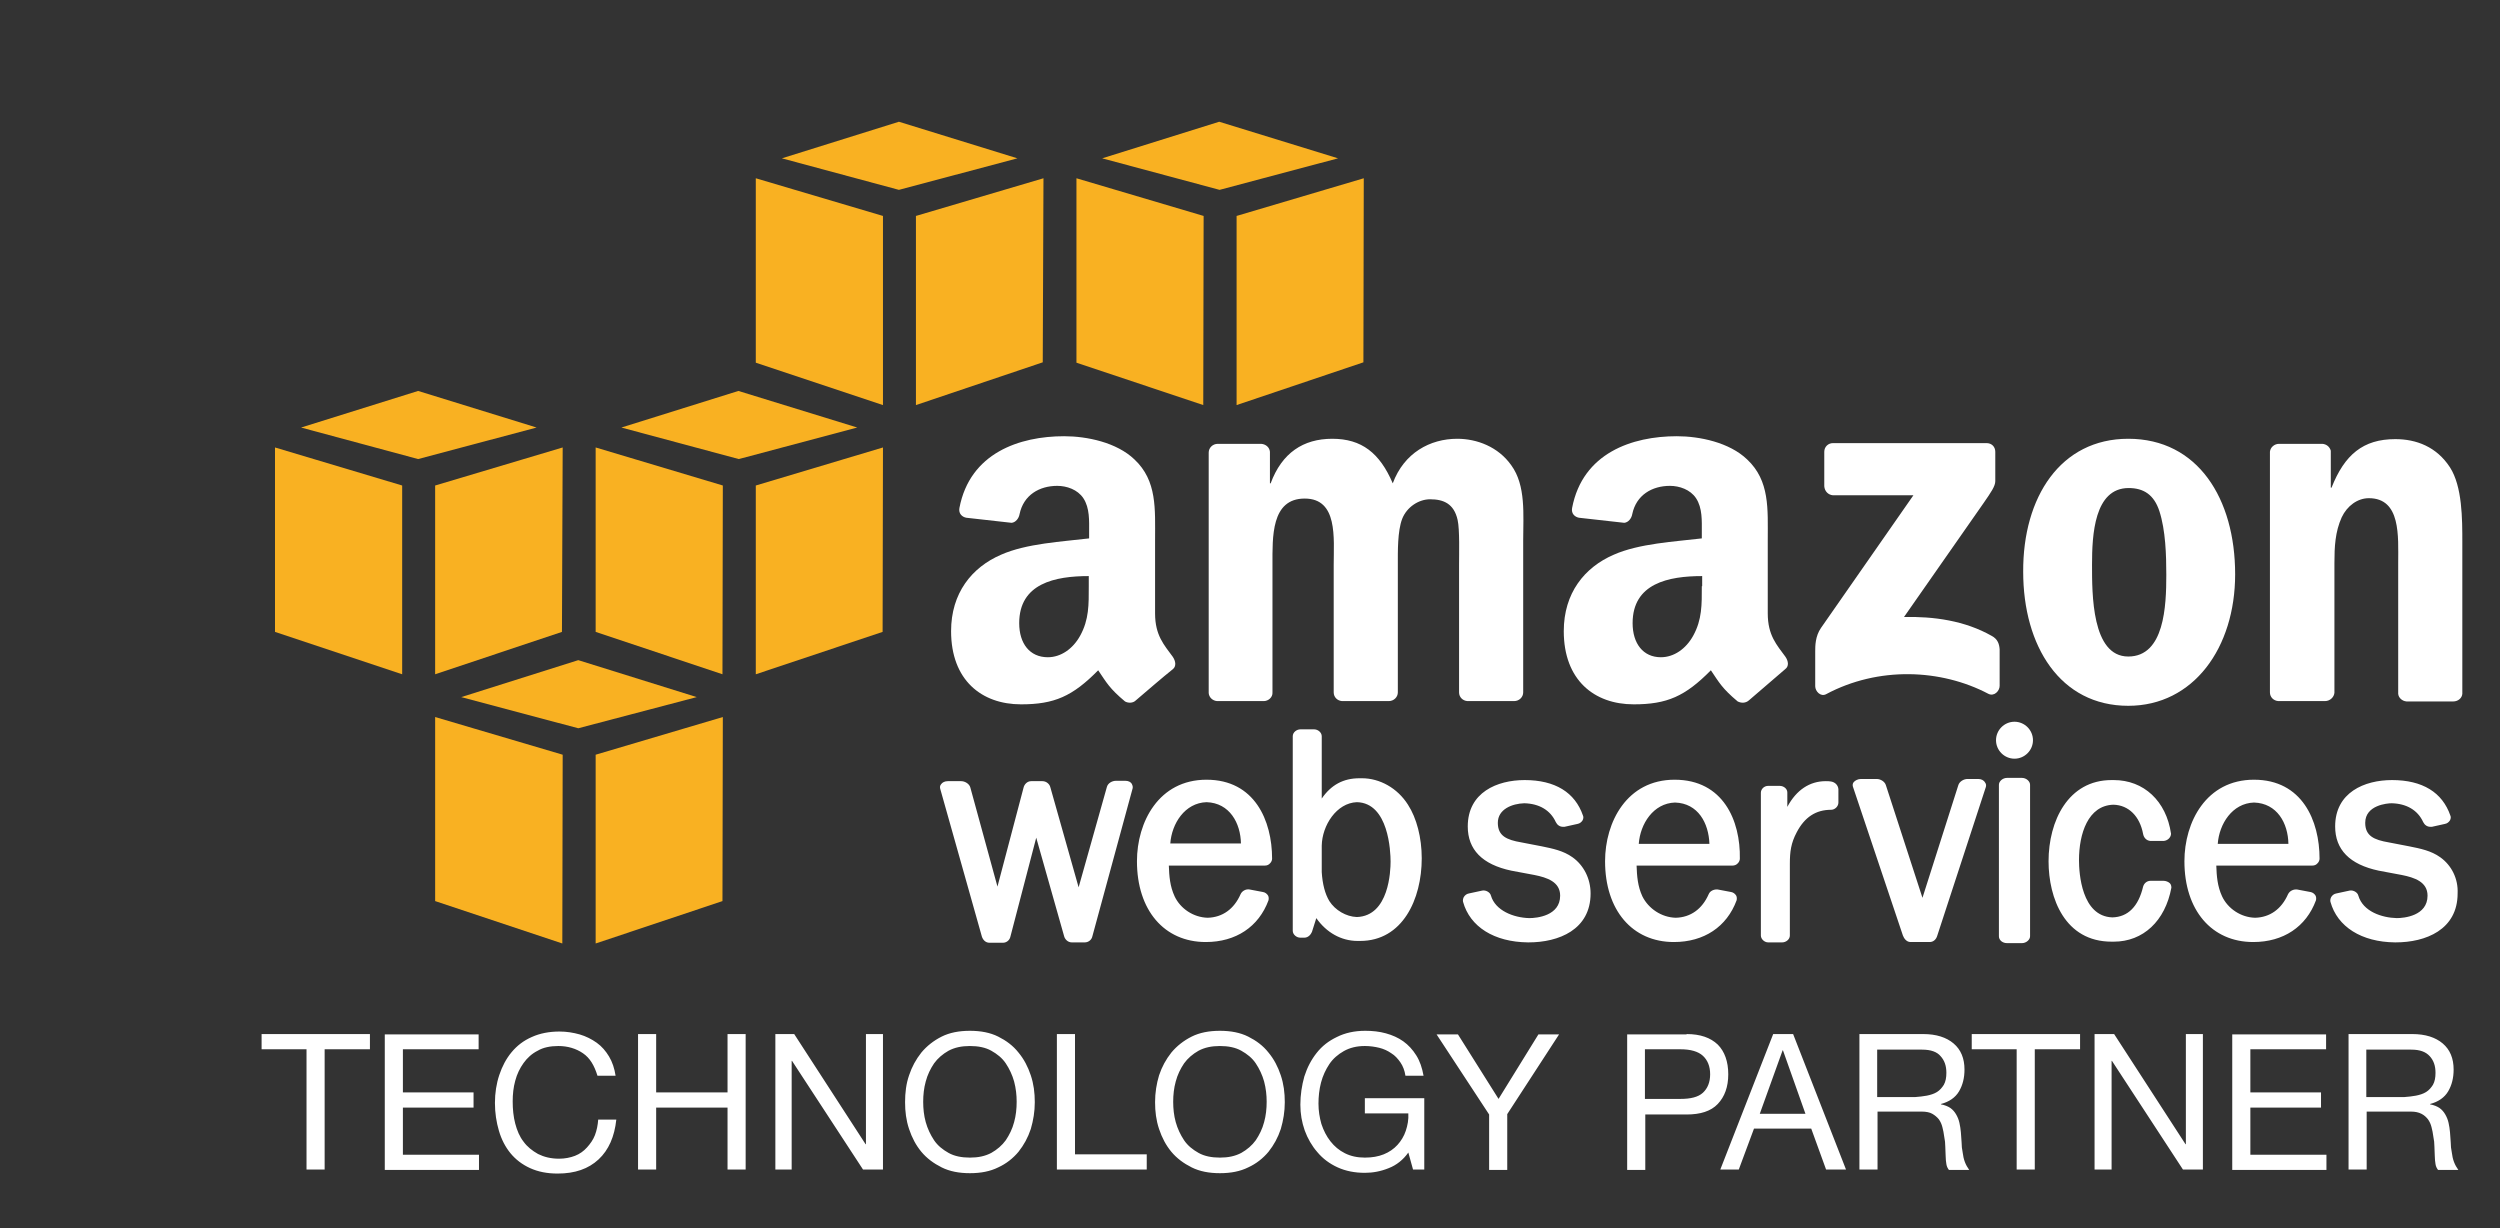
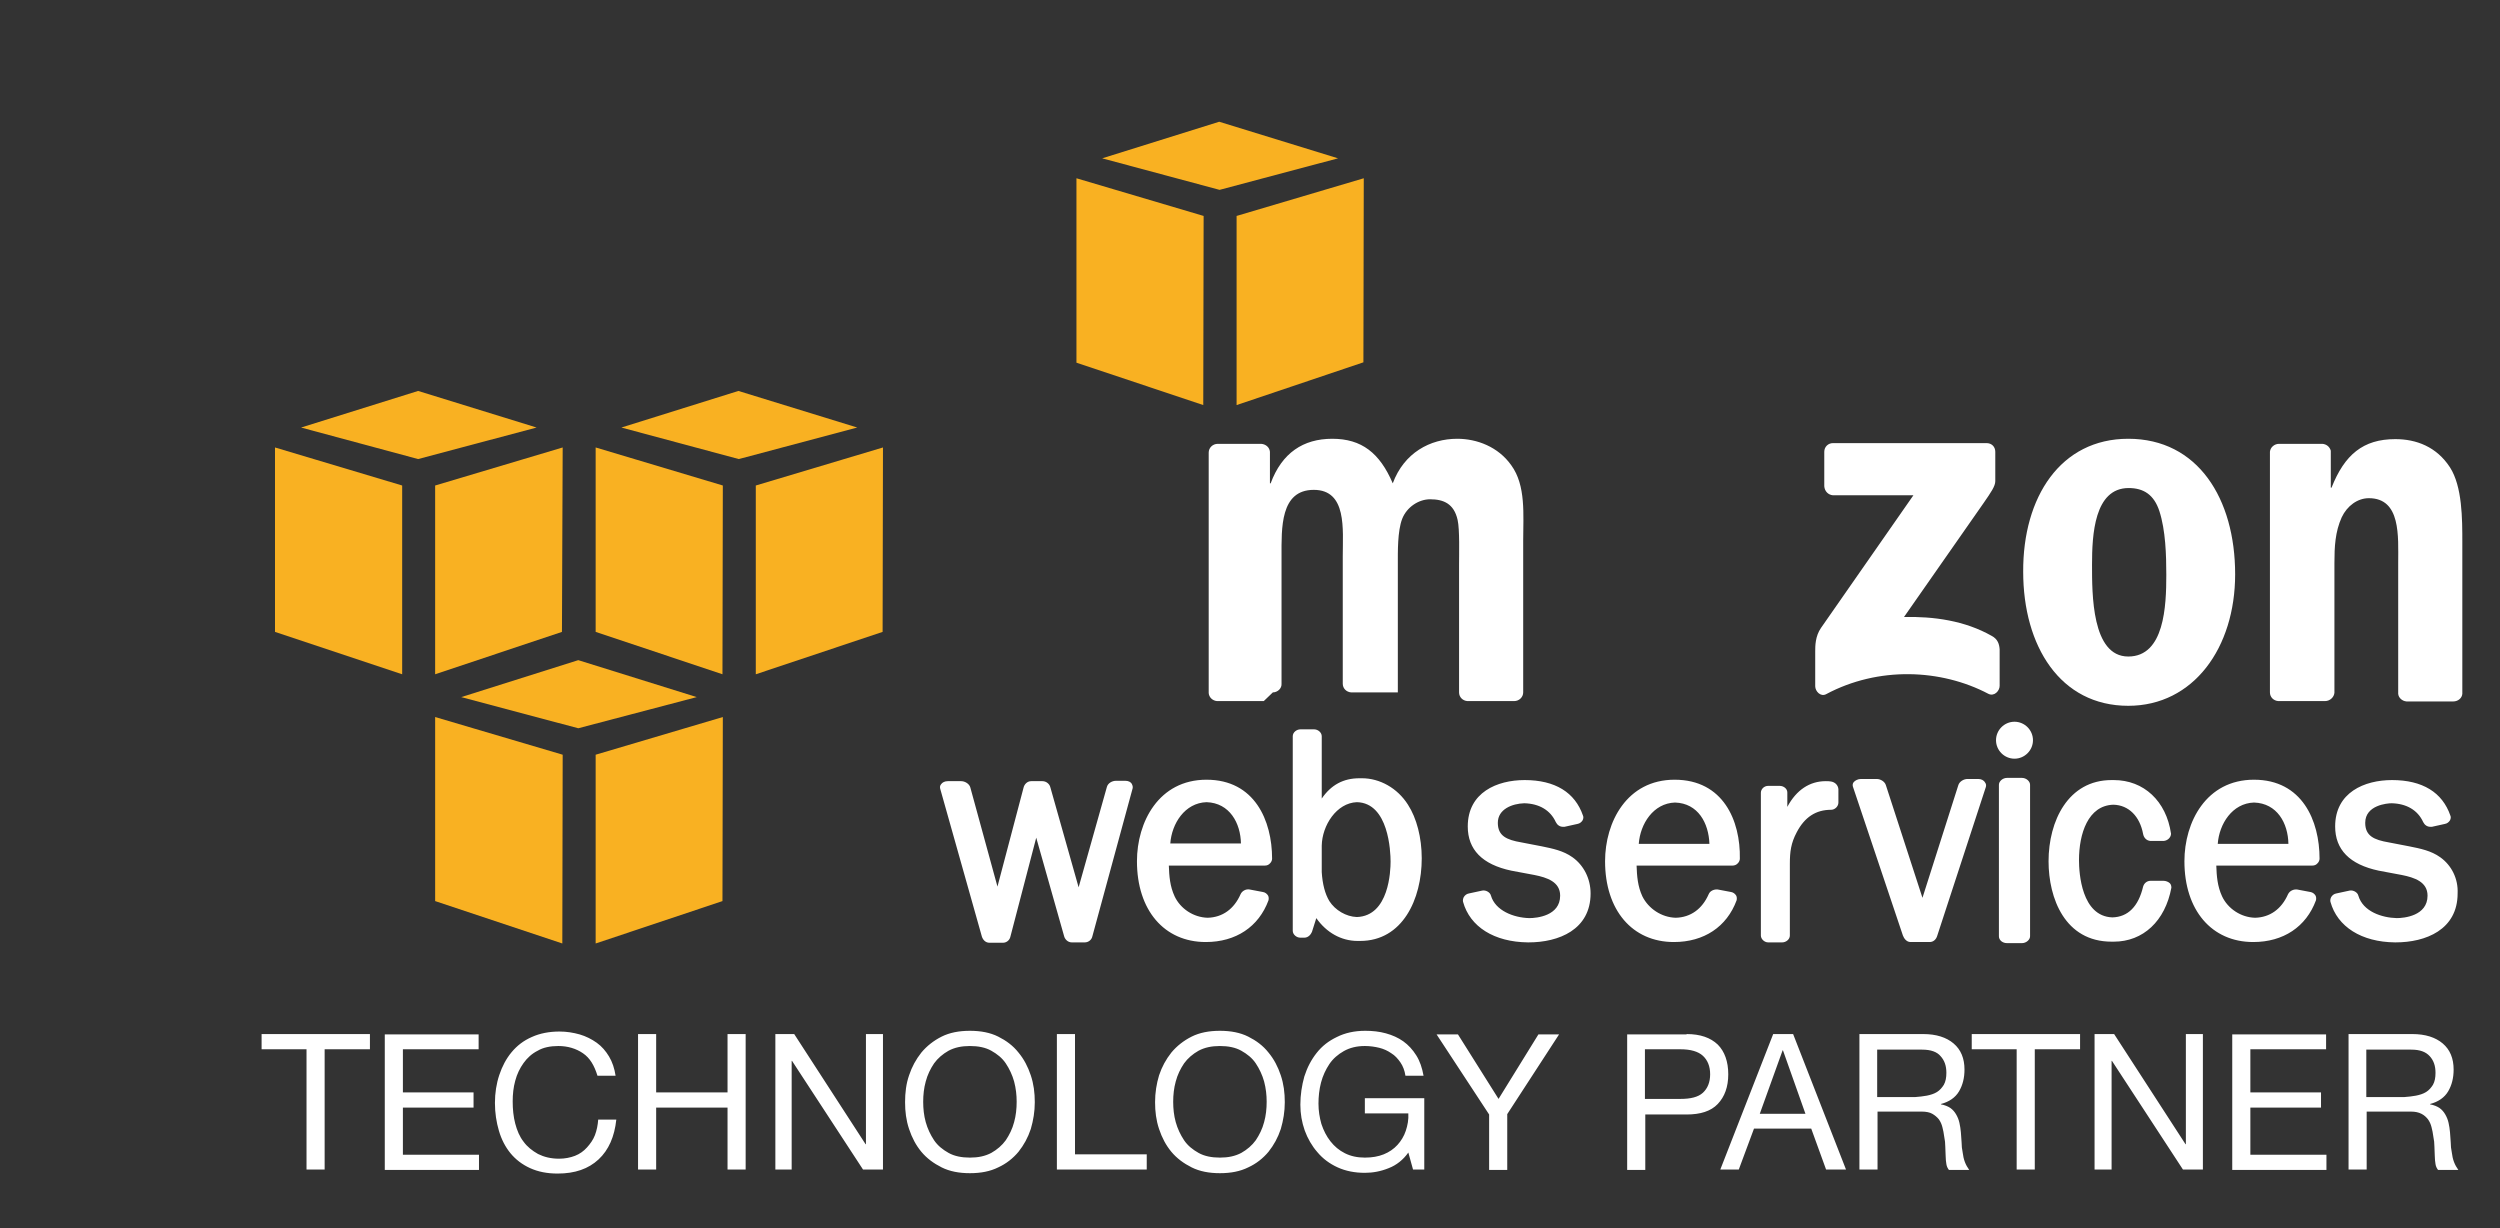
<svg xmlns="http://www.w3.org/2000/svg" viewBox="0 0 690 339" enable-background="new 0 0 690 339">
  <rect x="0" y="0" width="690" height="339" fill="#333333" stroke="none" />
  <style type="text/css">.st0{fill:#F9B122;} .st1{fill:#FFFFFF;} .st2{fill-rule:evenodd;clip-rule:evenodd;fill:#FFFFFF;} .st3{fill:none;stroke:#FFFFFF;stroke-width:4;stroke-miterlimit:10;}</style>
-   <path class="st0" d="M243.7 111.8l-35.1-11.7v-50.9l35.1 10.4zM252.8 59.6l35.2-10.4-.2 50.8-35 11.8v-52.2M280.8 43.7l-32.7-10.1-32.3 10.1 32.3 8.7 32.7-8.7" />
  <path class="st0" d="M332.1 111.8l-35-11.7v-50.9l35.1 10.4zM341.3 59.6l35.1-10.4-.1 50.8-35 11.8v-52.2M369.3 43.7l-32.8-10.1-32.3 10.1 32.4 8.7 32.7-8.7" />
  <path class="st0" d="M111 134l-35.1-10.5v50.9l35.1 11.7zM120.1 134l35.2-10.5-.2 50.9-35 11.7v-52.1M148.1 118l-32.7-10.1-32.3 10.1 32.3 8.7 32.7-8.7" />
  <path class="st0" d="M199.4 186.1l-35-11.7v-50.9l35.1 10.5zM208.6 134l35.1-10.5-.1 50.9-35 11.7v-52.1M236.6 118l-32.8-10.1-32.3 10.1 32.4 8.7 32.7-8.7" />
  <path class="st0" d="M155.2 260.4l-35.1-11.7v-50.8l35.2 10.4zM164.4 208.3l35.1-10.4-.1 50.8-35 11.7v-52.1M192.3 192.4l-32.7-10.2-32.3 10.2 32.3 8.6 32.7-8.6" />
  <path class="st1" d="M310.6 215.5h-2.6c-1 0-2.2.6-2.5 1.7l-7.8 27.7-7.8-27.6c-.2-.9-1.1-1.7-2.2-1.7h-3.1c-1.1 0-1.9.9-2.1 1.8l-7.2 27.3-7.5-27.4c-.3-1-1.5-1.7-2.5-1.7h-3.7c-.8 0-1.5.3-1.9.9-.3.4-.3.8-.2 1.2l11.5 40.8c.3.9 1 1.7 2.1 1.7h3.7c1 0 1.9-.7 2.1-1.8l7.1-27.2 7.7 27.2c.2.8 1 1.7 2.1 1.7h3.6c1 0 1.9-.7 2.1-1.7l11.1-40.8c.1-.4 0-.8-.2-1.2-.3-.6-1-.9-1.8-.9zM333 215.2c-13.2 0-19.2 11.7-19.2 22.5 0 13.5 7.5 22.3 19 22.3 8.3 0 14.6-4.2 17.3-11.5.1-.4.1-.9-.1-1.3-.3-.5-.8-.9-1.4-1l-3.7-.7c-1-.2-2.1.4-2.5 1.3-1.8 4.1-5 6.4-9.1 6.5-3.9-.1-7.5-2.5-9.1-5.9-1.3-2.8-1.5-5.6-1.6-8.5h26.5c.6 0 1.1-.2 1.5-.7.3-.3.5-.8.5-1.2 0-10.5-4.8-21.8-18.1-21.8zm9.5 17.6h-19.5c.4-5.5 4-11.2 10-11.4 6.4.2 9.4 5.8 9.5 11.4zM375.9 214.8h-.7c-4.4 0-7.8 1.8-10.4 5.6v-17.2c0-1-1-1.9-2.1-1.9h-3.8c-1 0-2.1.8-2.1 1.9v53.7c0 1 1 1.9 2.1 1.9h1.1c1.1 0 1.8-.9 2.1-1.6l1.2-3.8c2.8 4 6.9 6.3 11.4 6.3h.7c11.7 0 17-11.5 17-22.8 0-5.7-1.4-11.1-3.8-14.8-2.9-4.6-7.8-7.3-12.7-7.3zm7.9 23c0 2.5-.4 15-9.3 15.3-3-.1-6-1.9-7.6-4.4-1.2-2-1.9-4.7-2.1-8v-7.3c.1-5.6 4.1-11.8 9.7-12 8.8.2 9.3 13.7 9.3 16.4zM434 236.6c-2.5-1.8-5.5-2.4-8.4-3l-5.7-1.1c-4.1-.7-6.5-1.8-6.5-5.4 0-3.8 4-5.3 7.3-5.4 4.1.1 7.2 1.9 8.7 5.2.4.8 1.1 1.3 2 1.3h.4l3.6-.8c.6-.1 1.1-.5 1.4-1 .2-.4.3-.9.1-1.3-2.2-6.4-7.7-9.8-16.1-9.8-7.6 0-15.7 3.4-15.7 12.8 0 6.4 4 10.5 12 12.2l6.4 1.2c3.5.7 7.1 1.9 7.1 5.7 0 5.6-6.5 6.2-8.5 6.2-4.4-.1-9.4-2.1-10.6-6.2-.2-.9-1.4-1.6-2.4-1.4l-3.7.8c-.6.1-1.1.5-1.4 1-.2.4-.3.9-.2 1.3 1.9 6.9 8.6 11.1 17.9 11.2h.2c8.3 0 17.1-3.5 17.1-13.5 0-4.1-1.9-7.8-5-10zM462.2 215.2c-13.2 0-19.2 11.7-19.2 22.5 0 13.5 7.5 22.3 19 22.3 8.3 0 14.6-4.2 17.3-11.5.1-.4.1-.9-.1-1.3-.3-.5-.8-.9-1.4-1l-3.7-.7c-.9-.1-2.1.3-2.5 1.3-1.8 4.1-5 6.4-9.1 6.5-3.9-.1-7.5-2.5-9.2-5.9-1.3-2.8-1.5-5.6-1.6-8.5h26.5c.5 0 1.1-.2 1.5-.7.3-.3.5-.8.5-1.2.2-10.5-4.6-21.8-18-21.8zm9.6 17.7h-19.5c.4-5.5 4-11.2 10-11.4 6.4.2 9.3 5.7 9.5 11.4zM505.4 215.7c-.5-.1-1-.1-1.5-.1-4.4 0-8.1 2.4-10.6 7.1v-4c0-1-1-1.8-2.1-1.8h-3.2c-1.1 0-2 .9-2 1.9v39.4c0 1 1 1.9 2 1.9h3.9c1 0 2.1-.8 2.1-1.9v-19.8c0-3.3.3-5.7 1.9-8.7 2.2-4.2 5.3-6.2 9.5-6.2 1 0 2-.9 2-2v-3.7c-.1-1.1-.9-1.9-2-2.1zM546 215h-3c-1 0-2.2.7-2.5 1.7l-9.9 31.1-10.1-31.1c-.3-1-1.5-1.7-2.5-1.7h-4.4c-.8 0-1.6.4-2 .9-.3.4-.3.8-.2 1.2l13.8 41.1c.3.8 1 1.8 2.1 1.8h5.3c1 0 1.8-.7 2.1-1.8l13.4-41c.1-.4.1-.8-.2-1.2-.4-.7-1.1-1-1.9-1zM556 199.2c-2.8 0-5.1 2.3-5.1 5.1s2.3 5.1 5.1 5.1 5.1-2.3 5.1-5.1-2.3-5.1-5.1-5.1zM558.1 214.7h-4.2c-1.1 0-2.2.9-2.2 1.9v41.8c0 .5.2 1 .7 1.4.4.3.9.5 1.5.5h4.2c1.1 0 2.2-.9 2.2-1.9v-41.8c0-1-1.1-1.9-2.2-1.9zM597.1 243.1h-3.5c-1 0-1.8.6-2.1 1.6-1.3 5.5-4.2 8.4-8.5 8.5-8.5-.3-9.2-12.2-9.2-15.8 0-7.3 2.5-15.1 9.5-15.3 4.2.1 7.3 3.2 8.2 8.1.2 1 .9 1.8 2 1.9h3.7c1.1-.1 2-1 2-2-1.3-9-7.5-14.8-15.8-14.8h-.6c-12 0-17.4 11.3-17.4 22.4 0 10.2 4.5 22.2 17.4 22.2h.6c8.1 0 14.2-5.7 15.9-14.9 0-.4-.1-.9-.4-1.2-.4-.4-1.1-.7-1.8-.7zM622.1 215.2c-13.2 0-19.2 11.7-19.2 22.5 0 13.5 7.5 22.3 19 22.3 8.3 0 14.6-4.2 17.3-11.5.1-.4.1-.9-.1-1.3-.3-.5-.8-.9-1.4-1l-3.7-.7c-.9-.1-2 .3-2.5 1.3-1.8 4.1-5 6.4-9.1 6.5-3.9-.1-7.5-2.5-9.1-5.9-1.3-2.8-1.5-5.6-1.6-8.5h26.5c.6 0 1.1-.2 1.5-.7.3-.3.5-.8.5-1.2 0-10.5-4.8-21.8-18.1-21.8zm9.5 17.7h-19.5c.4-5.5 4-11.2 10-11.4 6.4.2 9.4 5.7 9.5 11.4zM673.5 236.6c-2.5-1.8-5.5-2.4-8.5-3l-5.7-1.1c-4.1-.7-6.5-1.8-6.5-5.4 0-4.9 6.1-5.4 7.3-5.4 4.1.1 7.2 1.9 8.7 5.2.4.8 1.1 1.3 2 1.3h.4l3.6-.8c.6-.1 1.1-.5 1.4-1 .2-.4.3-.9.1-1.3-2.2-6.4-7.7-9.8-16.1-9.8-7.6 0-15.7 3.4-15.7 12.8 0 6.4 4 10.5 12 12.2l6.4 1.2c3.5.7 7.1 1.9 7.1 5.7 0 5.6-6.5 6.2-8.5 6.2-4.1-.1-9.3-1.8-10.6-6.2-.2-.9-1.4-1.6-2.4-1.4l-3.7.8c-.6.1-1.1.5-1.4 1-.2.4-.3.9-.2 1.3 1.9 6.9 8.6 11.1 17.8 11.2h.2c8.3 0 17.1-3.5 17.1-13.5.2-4.1-1.7-7.8-4.8-10z" />
-   <path class="st2" d="M503.5 134.2v-9.5c0-1.4 1.1-2.4 2.4-2.4h42.4c1.4 0 2.4 1 2.4 2.4v8.1c0 1.4-1.2 3.1-3.2 6l-22 31.5c8.2-.2 16.8 1 24.2 5.2 1.7.9 2.1 2.3 2.2 3.7v10.1c0 1.4-1.5 3-3.1 2.2-13.1-6.9-30.4-7.6-44.8.1-1.5.8-3-.8-3-2.2v-9.6c0-1.5 0-4.2 1.6-6.5l25.5-36.6h-22.2c-1.3-.1-2.3-1.1-2.4-2.5M348.8 193.5h-12.9c-1.2-.1-2.2-1-2.3-2.2v-66.4c0-1.3 1.1-2.4 2.5-2.4h12c1.3.1 2.3 1 2.4 2.2v8.7h.2c3.1-8.4 9-12.3 17-12.3 8.1 0 13.1 3.9 16.7 12.3 3.1-8.4 10.3-12.3 17.8-12.3 5.4 0 11.3 2.2 14.9 7.3 4.1 5.6 3.3 13.7 3.3 20.8v41.9c0 1.3-1.1 2.4-2.5 2.4h-12.9c-1.3-.1-2.3-1.1-2.3-2.4v-35.2c0-2.8.2-9.8-.4-12.4-1-4.5-3.9-5.7-7.6-5.7-3.1 0-6.4 2.1-7.7 5.4-1.3 3.4-1.2 9-1.2 12.7v35.2c0 1.3-1.1 2.4-2.5 2.4h-12.9c-1.3-.1-2.3-1.1-2.3-2.4v-35.2c0-7.4 1.2-18.3-8-18.3-9.3 0-8.9 10.6-8.9 18.3v35.2c.1 1.3-1.1 2.4-2.4 2.4" />
+   <path class="st2" d="M503.5 134.2v-9.5c0-1.4 1.1-2.4 2.4-2.4h42.4c1.4 0 2.4 1 2.4 2.4v8.1c0 1.4-1.2 3.1-3.2 6l-22 31.5c8.2-.2 16.8 1 24.2 5.2 1.7.9 2.1 2.3 2.2 3.7v10.1c0 1.4-1.5 3-3.1 2.2-13.1-6.9-30.4-7.6-44.8.1-1.5.8-3-.8-3-2.2v-9.6c0-1.5 0-4.2 1.6-6.5l25.5-36.6h-22.2c-1.3-.1-2.3-1.1-2.4-2.5M348.8 193.5h-12.9c-1.2-.1-2.2-1-2.3-2.2v-66.4c0-1.3 1.1-2.4 2.5-2.4h12c1.3.1 2.3 1 2.4 2.2v8.7h.2c3.1-8.4 9-12.3 17-12.3 8.1 0 13.1 3.9 16.7 12.3 3.1-8.4 10.3-12.3 17.8-12.3 5.4 0 11.3 2.2 14.9 7.3 4.1 5.6 3.3 13.7 3.3 20.8v41.9c0 1.3-1.1 2.4-2.5 2.4h-12.9c-1.3-.1-2.3-1.1-2.3-2.4v-35.2c0-2.8.2-9.8-.4-12.4-1-4.5-3.9-5.7-7.6-5.7-3.1 0-6.4 2.1-7.7 5.4-1.3 3.4-1.2 9-1.2 12.7v35.2h-12.9c-1.3-.1-2.3-1.1-2.3-2.4v-35.2c0-7.4 1.2-18.3-8-18.3-9.3 0-8.9 10.6-8.9 18.3v35.2c.1 1.3-1.1 2.4-2.4 2.4" />
  <path class="st2" d="M587.4 121.1c19.2 0 29.5 16.5 29.5 37.4 0 20.3-11.5 36.3-29.5 36.3-18.8 0-29-16.5-29-37-.1-20.6 10.3-36.7 29-36.7m.1 13.6c-9.5 0-10.1 13-10.1 21.1 0 8.1-.1 25.4 10 25.4 10 0 10.5-14 10.5-22.5 0-5.6-.2-12.3-1.9-17.6-1.5-4.6-4.4-6.4-8.5-6.4zM641.7 193.5h-12.9c-1.3-.1-2.3-1.1-2.3-2.4v-66.4c.1-1.2 1.2-2.2 2.5-2.2h12c1.1.1 2 .8 2.3 1.9v10.2h.2c3.6-9.1 8.7-13.4 17.6-13.4 5.8 0 11.4 2.1 15.1 7.8 3.4 5.3 3.4 14.2 3.4 20.7v41.8c-.1 1.2-1.2 2.1-2.5 2.1h-12.9c-1.2-.1-2.2-1-2.3-2.1v-36.1c0-7.3.8-17.9-8.1-17.9-3.1 0-6 2.1-7.5 5.3-1.8 4-2 8.1-2 12.6v35.8c-.1 1.2-1.2 2.3-2.6 2.3" />
-   <path class="st2" d="M469.7 161.8c0 5 .1 9.2-2.4 13.7-2 3.6-5.3 5.9-8.9 5.9-4.9 0-7.8-3.8-7.8-9.4 0-11 9.9-13 19.2-13v2.8m12.9 31.5c-.9.8-2.1.8-3.1.3-4.3-3.6-5.1-5.2-7.4-8.6-7.1 7.2-12.1 9.4-21.3 9.4-10.9 0-19.3-6.7-19.3-20.2 0-10.5 5.7-17.6 13.8-21.1 7-3.1 16.8-3.6 24.3-4.5v-1.7c0-3.1.2-6.7-1.6-9.4-1.6-2.4-4.6-3.4-7.2-3.4-4.9 0-9.3 2.5-10.4 7.8-.2 1.2-1.1 2.3-2.2 2.4l-12.5-1.4c-1.1-.2-2.2-1.1-1.9-2.7 2.9-15.2 16.6-19.8 28.9-19.8 6.3 0 14.5 1.7 19.4 6.4 6.3 5.9 5.7 13.7 5.7 22.3v20.2c0 6.1 2.5 8.7 4.9 12 .8 1.2 1 2.6-.1 3.4-2.7 2.3-7.4 6.4-10 8.6zM300.5 161.8c0 5 .1 9.2-2.4 13.7-2 3.6-5.3 5.9-8.9 5.9-5 0-7.9-3.8-7.9-9.4 0-11 9.9-13 19.2-13v2.8m13 31.5c-.8.8-2.1.8-3 .3-4.3-3.6-5.1-5.2-7.4-8.6-7.1 7.2-12.1 9.4-21.3 9.4-10.9 0-19.3-6.7-19.3-20.2 0-10.5 5.7-17.6 13.8-21.1 7-3.1 16.8-3.6 24.3-4.5v-1.7c0-3.1.2-6.7-1.6-9.4-1.6-2.4-4.6-3.4-7.2-3.4-4.9 0-9.3 2.5-10.4 7.8-.2 1.2-1.1 2.3-2.2 2.4l-12.5-1.4c-1.1-.2-2.2-1.1-1.9-2.7 2.9-15.2 16.6-19.8 28.9-19.8 6.3 0 14.5 1.7 19.4 6.4 6.3 5.9 5.7 13.7 5.7 22.3v20.2c0 6.1 2.5 8.7 4.9 12 .8 1.2 1 2.6 0 3.4-2.9 2.3-7.6 6.4-10.2 8.6z" />
  <path class="st1" d="M72.2 289.6v-4.2h29.9v4.2h-12.5v33.2h-5v-33.2h-12.4zM132.1 285.4v4.2h-20.9v11.9h19.5v4.2h-19.5v13h21v4.2h-26v-37.4h25.9zM160.9 290.7c-1.9-1.3-4.2-2-6.8-2-2.2 0-4.2.4-5.7 1.3-1.6.8-2.9 2-3.9 3.4s-1.8 3-2.3 4.9c-.5 1.8-.7 3.7-.7 5.7 0 2.1.2 4.2.7 6.1.5 1.9 1.2 3.6 2.3 5 1 1.4 2.4 2.5 4 3.4 1.6.8 3.5 1.3 5.8 1.3 1.6 0 3.1-.3 4.4-.8 1.3-.5 2.4-1.3 3.3-2.3.9-1 1.7-2.1 2.2-3.4.5-1.3.8-2.8.9-4.3h5c-.5 4.7-2.1 8.4-4.9 11-2.8 2.6-6.5 3.9-11.3 3.9-2.9 0-5.4-.5-7.6-1.5-2.2-1-4-2.4-5.4-4.1-1.4-1.7-2.5-3.8-3.2-6.2-.7-2.4-1.1-4.9-1.1-7.7 0-2.7.4-5.3 1.2-7.7.8-2.4 1.9-4.5 3.4-6.3 1.5-1.8 3.3-3.2 5.6-4.2 2.2-1 4.8-1.5 7.6-1.5 2 0 3.8.3 5.6.8 1.7.5 3.3 1.3 4.7 2.3 1.4 1 2.5 2.3 3.4 3.8.9 1.5 1.5 3.3 1.8 5.3h-5c-.9-2.9-2.1-4.9-4-6.2zM181.1 285.4v16.1h19.7v-16.1h5v37.4h-5v-17.1h-19.7v17.1h-5v-37.4h5zM219.2 285.4l19.7 30.4h.1v-30.4h4.7v37.4h-5.5l-19.6-30h-.1v30h-4.5v-37.4h5.2zM250.9 296.8c.8-2.4 1.9-4.4 3.4-6.3 1.5-1.8 3.4-3.3 5.6-4.4 2.2-1.1 4.8-1.6 7.8-1.6s5.6.5 7.8 1.6 4.1 2.5 5.6 4.4c1.5 1.8 2.6 3.9 3.4 6.3.8 2.4 1.1 4.8 1.1 7.4 0 2.6-.4 5-1.1 7.4-.8 2.4-1.9 4.4-3.4 6.3-1.5 1.8-3.4 3.3-5.6 4.3-2.2 1.1-4.8 1.6-7.8 1.6s-5.6-.5-7.8-1.6-4.1-2.5-5.6-4.3c-1.5-1.8-2.6-3.9-3.4-6.3-.8-2.4-1.1-4.8-1.1-7.4 0-2.6.3-5.1 1.1-7.4zm4.6 12.9c.5 1.8 1.3 3.5 2.3 5 1 1.5 2.4 2.6 4 3.5 1.6.9 3.6 1.3 5.9 1.3 2.3 0 4.2-.4 5.9-1.3 1.6-.9 3-2.1 4-3.5 1-1.5 1.8-3.1 2.3-5 .5-1.8.7-3.7.7-5.6s-.2-3.7-.7-5.6c-.5-1.8-1.3-3.5-2.3-5-1-1.5-2.4-2.6-4-3.5-1.6-.9-3.6-1.3-5.9-1.3-2.3 0-4.2.4-5.9 1.3-1.6.9-3 2.1-4 3.5-1 1.5-1.8 3.1-2.3 5-.5 1.8-.7 3.7-.7 5.6s.2 3.8.7 5.6zM296.7 285.4v33.2h19.8v4.2h-24.8v-37.4h5zM319.9 296.8c.8-2.4 1.9-4.4 3.4-6.3 1.5-1.8 3.4-3.3 5.6-4.4 2.2-1.1 4.8-1.6 7.8-1.6s5.6.5 7.8 1.6 4.1 2.5 5.6 4.4c1.5 1.8 2.6 3.9 3.4 6.3.8 2.4 1.1 4.8 1.1 7.4 0 2.6-.4 5-1.1 7.4-.8 2.4-1.9 4.4-3.4 6.3-1.5 1.8-3.4 3.3-5.6 4.3-2.2 1.1-4.8 1.6-7.8 1.6s-5.6-.5-7.8-1.6-4.1-2.5-5.6-4.3c-1.5-1.8-2.6-3.9-3.4-6.3-.8-2.4-1.1-4.8-1.1-7.4 0-2.6.4-5.1 1.1-7.4zm4.6 12.9c.5 1.8 1.3 3.5 2.3 5 1 1.5 2.4 2.6 4 3.5 1.6.9 3.6 1.3 5.9 1.3 2.3 0 4.2-.4 5.9-1.3 1.6-.9 3-2.1 4-3.5 1-1.5 1.8-3.1 2.3-5 .5-1.8.7-3.7.7-5.6s-.2-3.7-.7-5.6c-.5-1.8-1.3-3.5-2.3-5-1-1.5-2.4-2.6-4-3.5-1.6-.9-3.6-1.3-5.9-1.3-2.3 0-4.2.4-5.9 1.3-1.6.9-3 2.1-4 3.5-1 1.5-1.8 3.1-2.3 5-.5 1.8-.7 3.7-.7 5.6s.2 3.8.7 5.6zM383.3 322.4c-2.2.9-4.4 1.3-6.6 1.3-2.8 0-5.3-.5-7.5-1.5s-4.1-2.4-5.6-4.2c-1.5-1.7-2.7-3.8-3.5-6-.8-2.3-1.2-4.6-1.2-7.1 0-2.7.4-5.3 1.1-7.8.8-2.5 1.9-4.6 3.4-6.5 1.5-1.9 3.3-3.3 5.6-4.4 2.2-1.1 4.8-1.7 7.8-1.7 2 0 3.9.2 5.7.7 1.8.5 3.4 1.2 4.8 2.2 1.4 1 2.6 2.3 3.6 3.9s1.6 3.4 2 5.6h-5c-.2-1.4-.7-2.7-1.4-3.7s-1.5-1.9-2.5-2.5c-1-.7-2.1-1.2-3.3-1.5-1.2-.3-2.6-.5-4-.5-2.3 0-4.2.5-5.8 1.4-1.6.9-3 2.1-4 3.6s-1.8 3.2-2.3 5.1c-.5 1.9-.7 3.9-.7 5.8 0 2 .3 3.8.8 5.6.6 1.8 1.4 3.4 2.5 4.8s2.4 2.5 4 3.3c1.6.8 3.4 1.2 5.5 1.2 2 0 3.7-.3 5.2-.9 1.5-.6 2.8-1.5 3.8-2.6s1.8-2.4 2.3-3.9c.5-1.5.8-3.1.7-4.8h-12v-4.2h16.4v19.7h-3.1l-1.3-4.7c-1.4 2-3.3 3.5-5.4 4.3zM416 322.9h-5v-15.3l-14.5-22.1h5.9l11.2 17.8 11-17.8h5.7l-14.3 22v15.4zM465.5 285.4c3.8 0 6.6 1 8.6 2.9 1.9 1.9 2.9 4.7 2.9 8.2 0 3.5-1 6.2-2.9 8.2-1.9 2-4.8 2.9-8.6 2.9h-11.4v15.3h-5v-37.4h16.4zm-1.7 17.9c2.8 0 4.9-.5 6.2-1.7 1.3-1.2 2-2.9 2-5.1 0-2.2-.7-3.9-2-5.1-1.3-1.2-3.4-1.8-6.2-1.8h-9.8v13.7h9.8zM494.9 285.4l14.6 37.4h-5.5l-4.1-11.3h-15.8l-4.2 11.3h-5.1l14.6-37.4h5.5zm3.4 22l-6.2-17.5h-.1l-6.3 17.5h12.6zM530.8 285.4c3.6 0 6.4.9 8.4 2.6 2 1.7 3 4.1 3 7.2 0 2.3-.5 4.3-1.5 6-1 1.7-2.7 2.9-5 3.5v.1c1.1.2 2 .6 2.6 1 .7.5 1.2 1.1 1.6 1.8.4.7.7 1.4.9 2.3.2.8.3 1.7.4 2.6.1.9.1 1.8.2 2.8 0 .9.1 1.9.3 2.8.1.9.3 1.8.6 2.6s.7 1.5 1.2 2.2h-5.6c-.3-.4-.6-.9-.7-1.6-.1-.7-.2-1.4-.2-2.2 0-.8-.1-1.7-.1-2.6 0-.9-.1-1.9-.3-2.8-.1-.9-.3-1.8-.5-2.6s-.5-1.5-1-2.2c-.5-.6-1.1-1.1-1.8-1.5-.7-.4-1.7-.6-2.9-.6h-12.2v16h-5v-37.4h17.6zm1 17c1-.2 2-.5 2.8-1 .8-.5 1.4-1.2 1.9-2 .5-.9.7-2 .7-3.3 0-1.9-.5-3.4-1.6-4.6-1-1.2-2.7-1.8-5.1-1.8h-12.4v13.1h10.4c1.2-.1 2.3-.2 3.3-.4zM544.2 289.6v-4.2h29.9v4.2h-12.5v33.2h-5v-33.2h-12.4zM583.5 285.4l19.7 30.4h.1v-30.4h4.7v37.4h-5.5l-19.6-30h-.1v30h-4.7v-37.4h5.4zM642 285.4v4.2h-20.9v11.9h19.5v4.2h-19.5v13h21v4.2h-26v-37.4h25.9zM665.8 285.4c3.6 0 6.4.9 8.4 2.6 2 1.7 3 4.1 3 7.2 0 2.3-.5 4.3-1.5 6-1 1.7-2.7 2.9-5 3.5v.1c1.1.2 2 .6 2.6 1 .7.5 1.2 1.1 1.6 1.8.4.7.7 1.4.9 2.3.2.8.3 1.7.4 2.6.1.9.1 1.8.2 2.8 0 .9.1 1.9.3 2.8.1.9.3 1.8.6 2.6s.7 1.5 1.2 2.2h-5.6c-.3-.4-.6-.9-.7-1.6-.1-.7-.2-1.4-.2-2.2 0-.8-.1-1.7-.1-2.6 0-.9-.1-1.9-.3-2.8-.1-.9-.3-1.8-.5-2.6s-.5-1.5-1-2.2c-.5-.6-1-1.1-1.8-1.5s-1.7-.6-2.9-.6h-12.2v16h-5v-37.4h17.6zm1 17c1-.2 2-.5 2.8-1 .8-.5 1.4-1.2 1.9-2 .5-.9.7-2 .7-3.3 0-1.9-.5-3.4-1.6-4.6-1.1-1.2-2.7-1.8-5.1-1.8h-12.4v13.1h10.4c1.2-.1 2.3-.2 3.3-.4z" />
-   <path class="st3" d="M867 473c0-9.9-8.1-18-18-18h-606c-9.9 0-18 8.1-18 18v264c0 9.9 8.1 18 18 18h606c9.9 0 18-8.1 18-18v-264z" />
</svg>